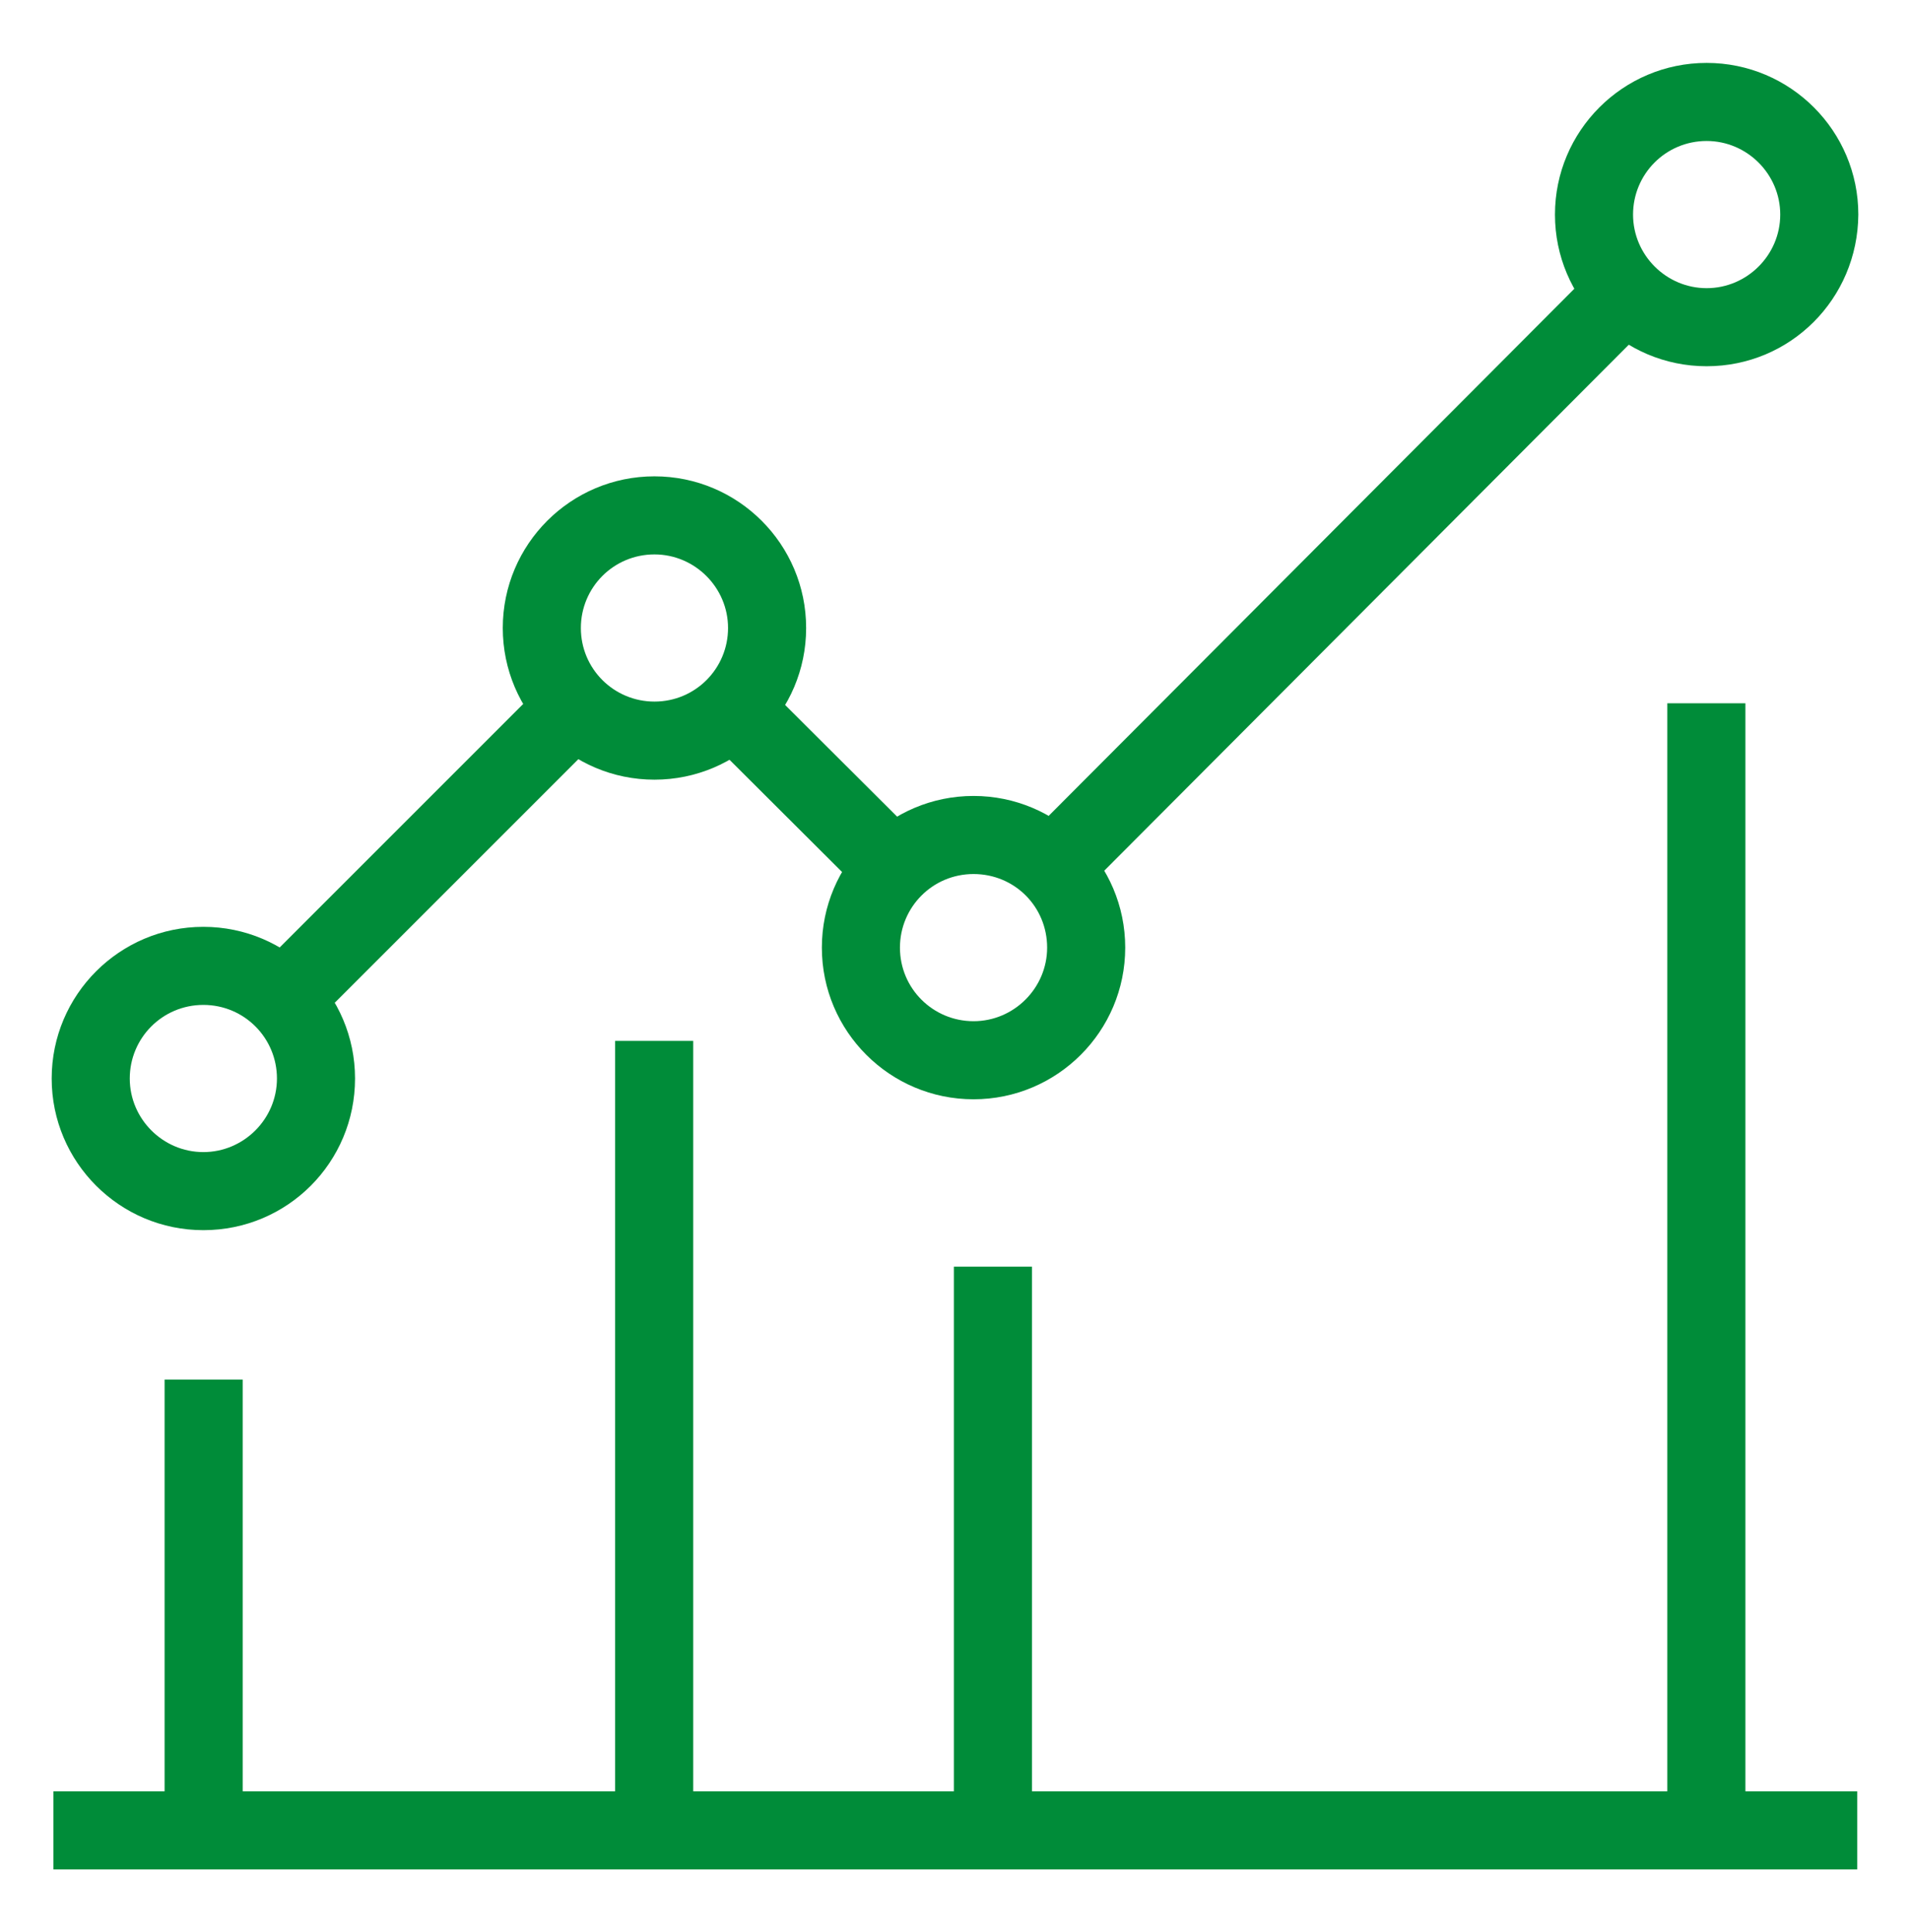
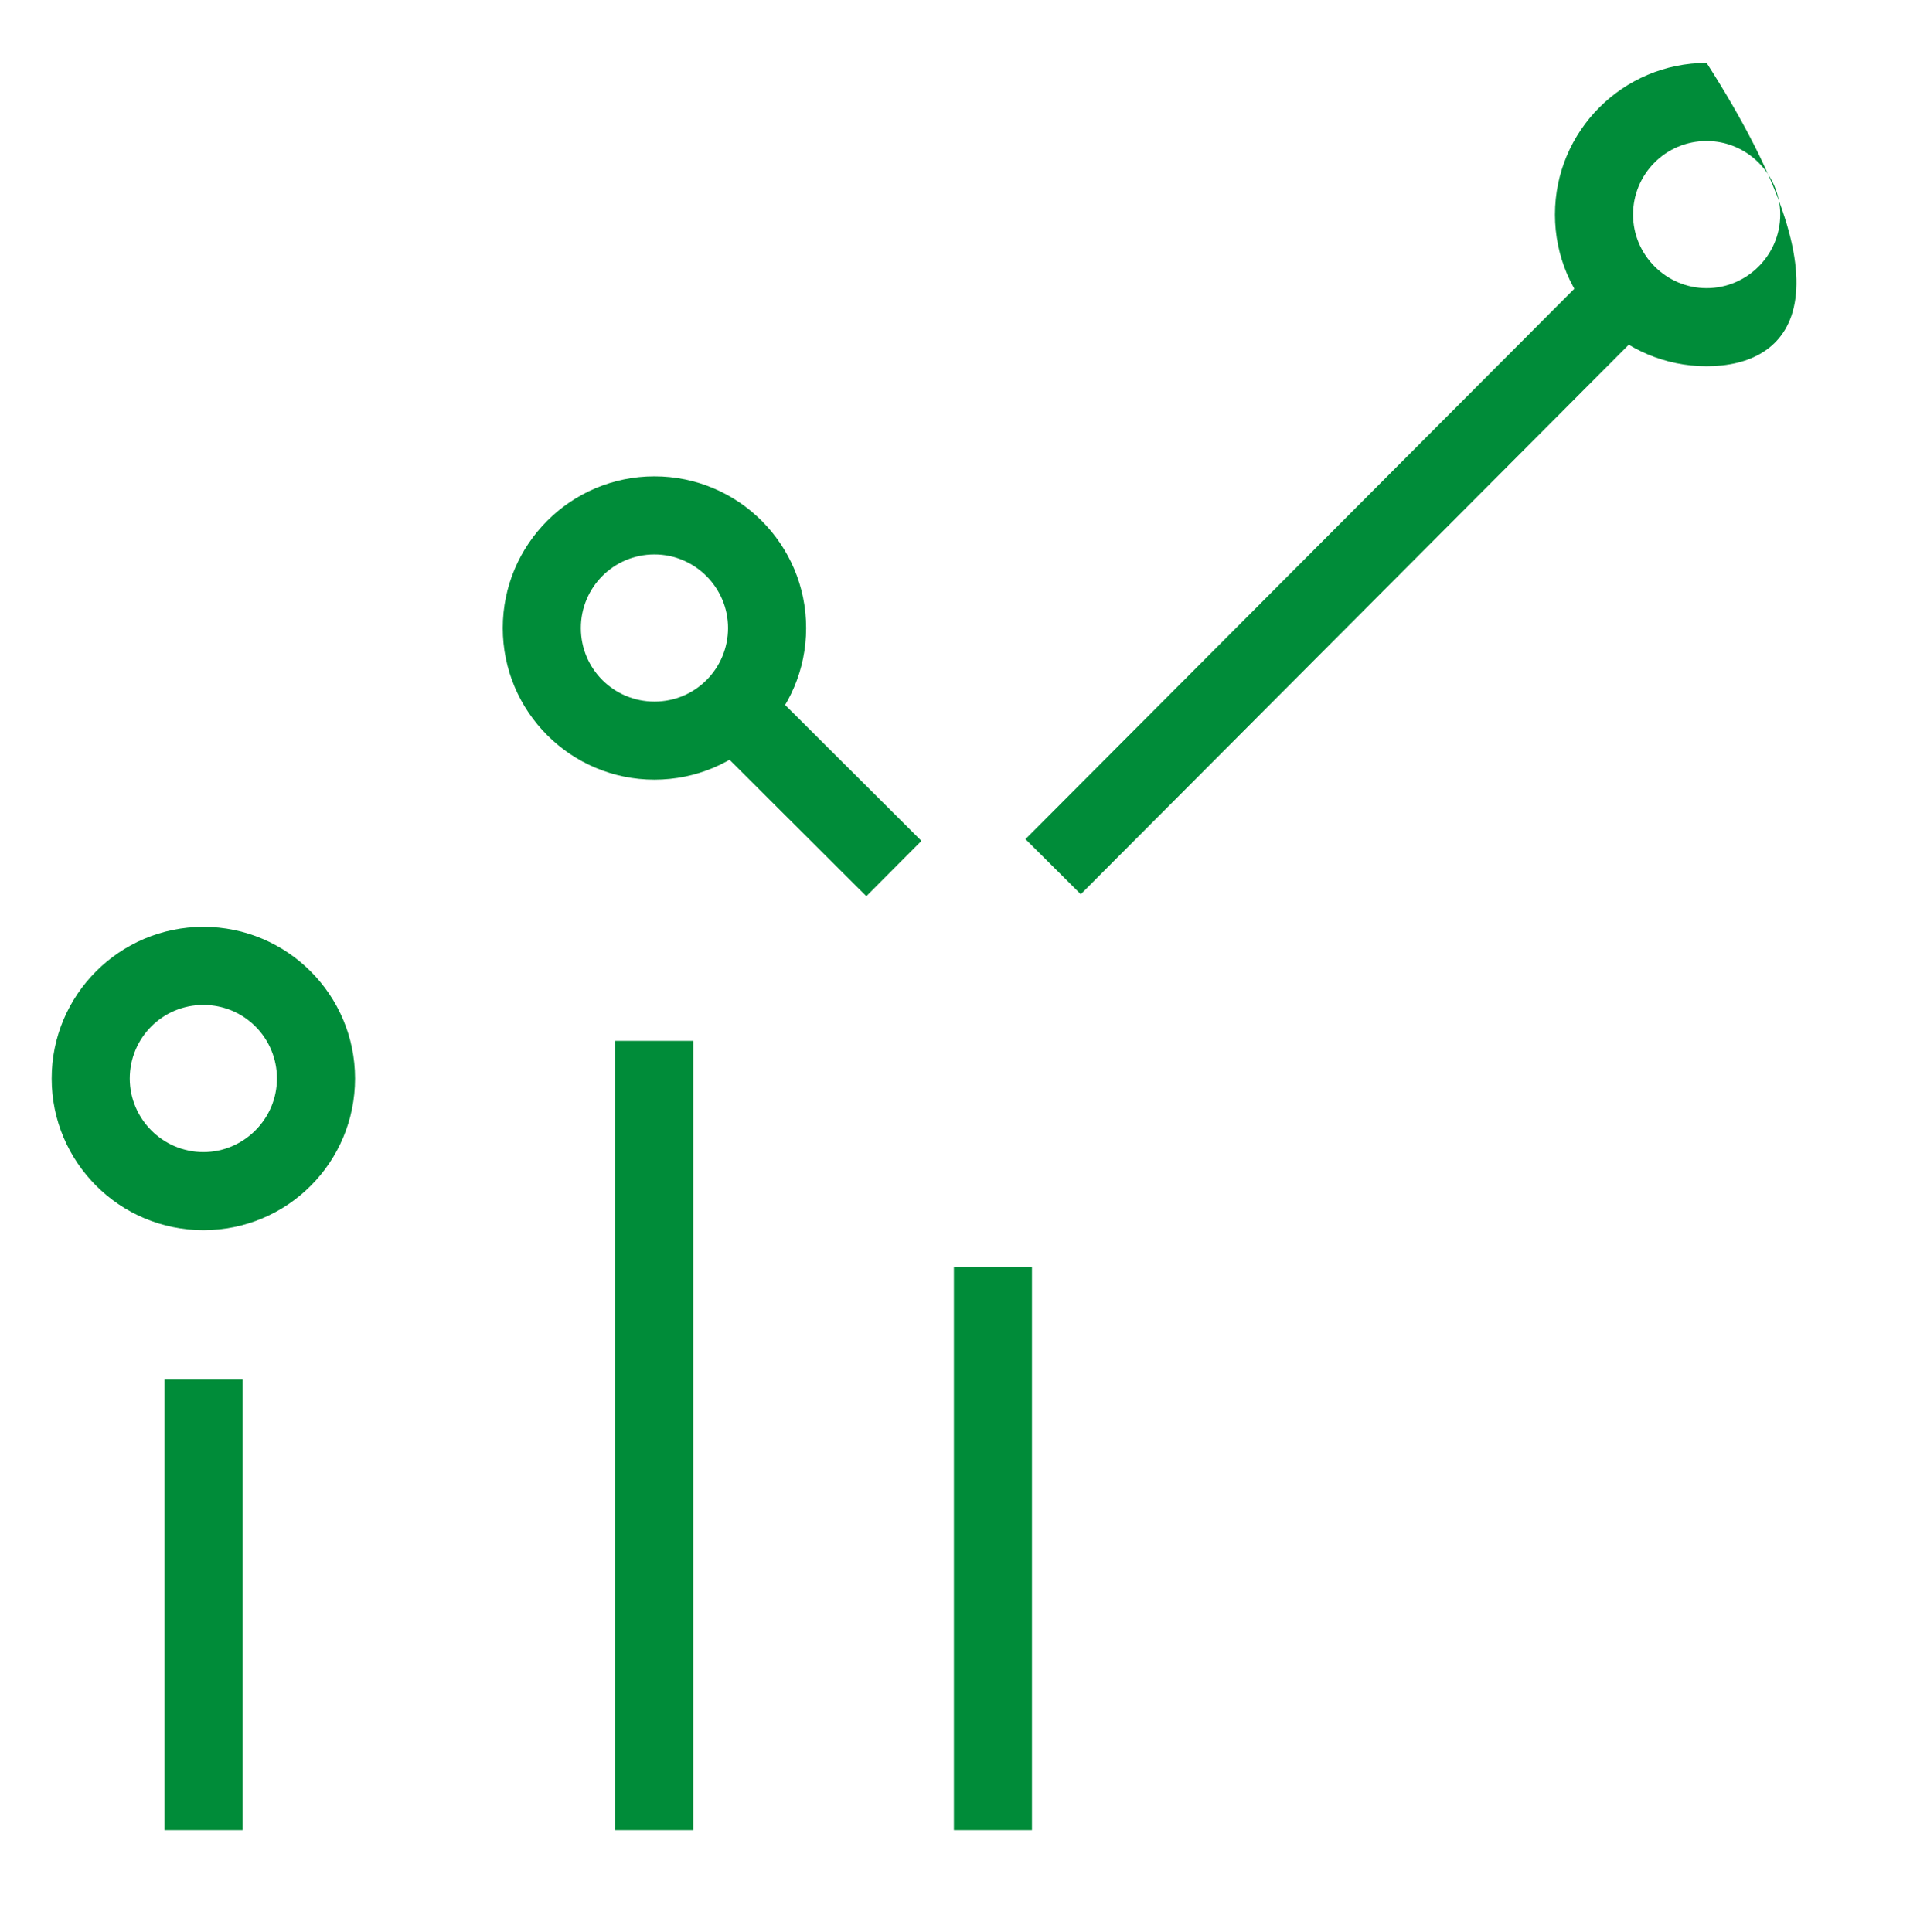
<svg xmlns="http://www.w3.org/2000/svg" version="1.1" id="Layer_1" x="0px" y="0px" viewBox="37 225 340 344" style="enable-background:new 37 225 340 344;" xml:space="preserve">
  <style type="text/css">
	.st0{fill:#008C39;}
</style>
-   <path class="st0" d="M340.8,290.2c-14.9,0-27-12.1-27-27c0-14.9,12.1-27,27-27c14.9,0,27,12.1,27,27  C367.7,278.2,355.7,290.2,340.8,290.2z M340.8,250.1c-7.3,0-13.1,5.9-13.1,13.1s5.9,13.1,13.1,13.1s13.1-5.9,13.1-13.1  S348,250.1,340.8,250.1z" />
+   <path class="st0" d="M340.8,290.2c-14.9,0-27-12.1-27-27c0-14.9,12.1-27,27-27C367.7,278.2,355.7,290.2,340.8,290.2z M340.8,250.1c-7.3,0-13.1,5.9-13.1,13.1s5.9,13.1,13.1,13.1s13.1-5.9,13.1-13.1  S348,250.1,340.8,250.1z" />
  <path class="st0" d="M73.2,444c-14.9,0-27-12.1-27-27s12.1-27,27-27s27,12.1,27,27S88.2,444,73.2,444z M73.2,403.9  c-7.3,0-13.1,5.9-13.1,13.1s5.9,13.1,13.1,13.1s13.1-5.9,13.1-13.1S80.5,403.9,73.2,403.9z" />
  <path class="st0" d="M153.5,363.8c-14.9,0-27-12.1-27-27c0-14.9,12.1-27,27-27s27,12.1,27,27S168.4,363.8,153.5,363.8z M153.5,323.7  c-7.3,0-13.1,5.9-13.1,13.1c0,7.3,5.9,13.1,13.1,13.1c7.3,0,13.1-5.9,13.1-13.1C166.6,329.6,160.7,323.7,153.5,323.7z" />
-   <path class="st0" d="M210.3,420.7c-14.9,0-27-12.1-27-27c0-14.9,12.1-27,27-27s27,12.1,27,27C237.3,408.6,225.2,420.7,210.3,420.7z   M210.3,380.6c-7.3,0-13.1,5.9-13.1,13.1c0,7.3,5.9,13.1,13.1,13.1s13.1-5.9,13.1-13.1C223.4,386.4,217.6,380.6,210.3,380.6z" />
  <rect x="203.3" y="321.4" transform="matrix(0.706 -0.708 0.708 0.706 -151.536 291.414)" class="st0" width="144.3" height="13.9" />
  <rect x="175" y="345.1" transform="matrix(0.706 -0.708 0.708 0.706 -205.198 236.351)" class="st0" width="13.9" height="40.3" />
-   <rect x="76.8" y="370" transform="matrix(0.707 -0.707 0.707 0.707 -233.299 190.572)" class="st0" width="73.3" height="13.9" />
-   <rect x="46.5" y="543.9" class="st0" width="321.1" height="13.9" />
-   <rect x="333.8" y="350.2" class="st0" width="13.9" height="200.6" />
  <rect x="206.8" y="450.5" class="st0" width="13.9" height="100.3" />
  <rect x="66.3" y="470.6" class="st0" width="13.9" height="80.2" />
  <rect x="146.5" y="410.3" class="st0" width="13.9" height="140.5" />
</svg>